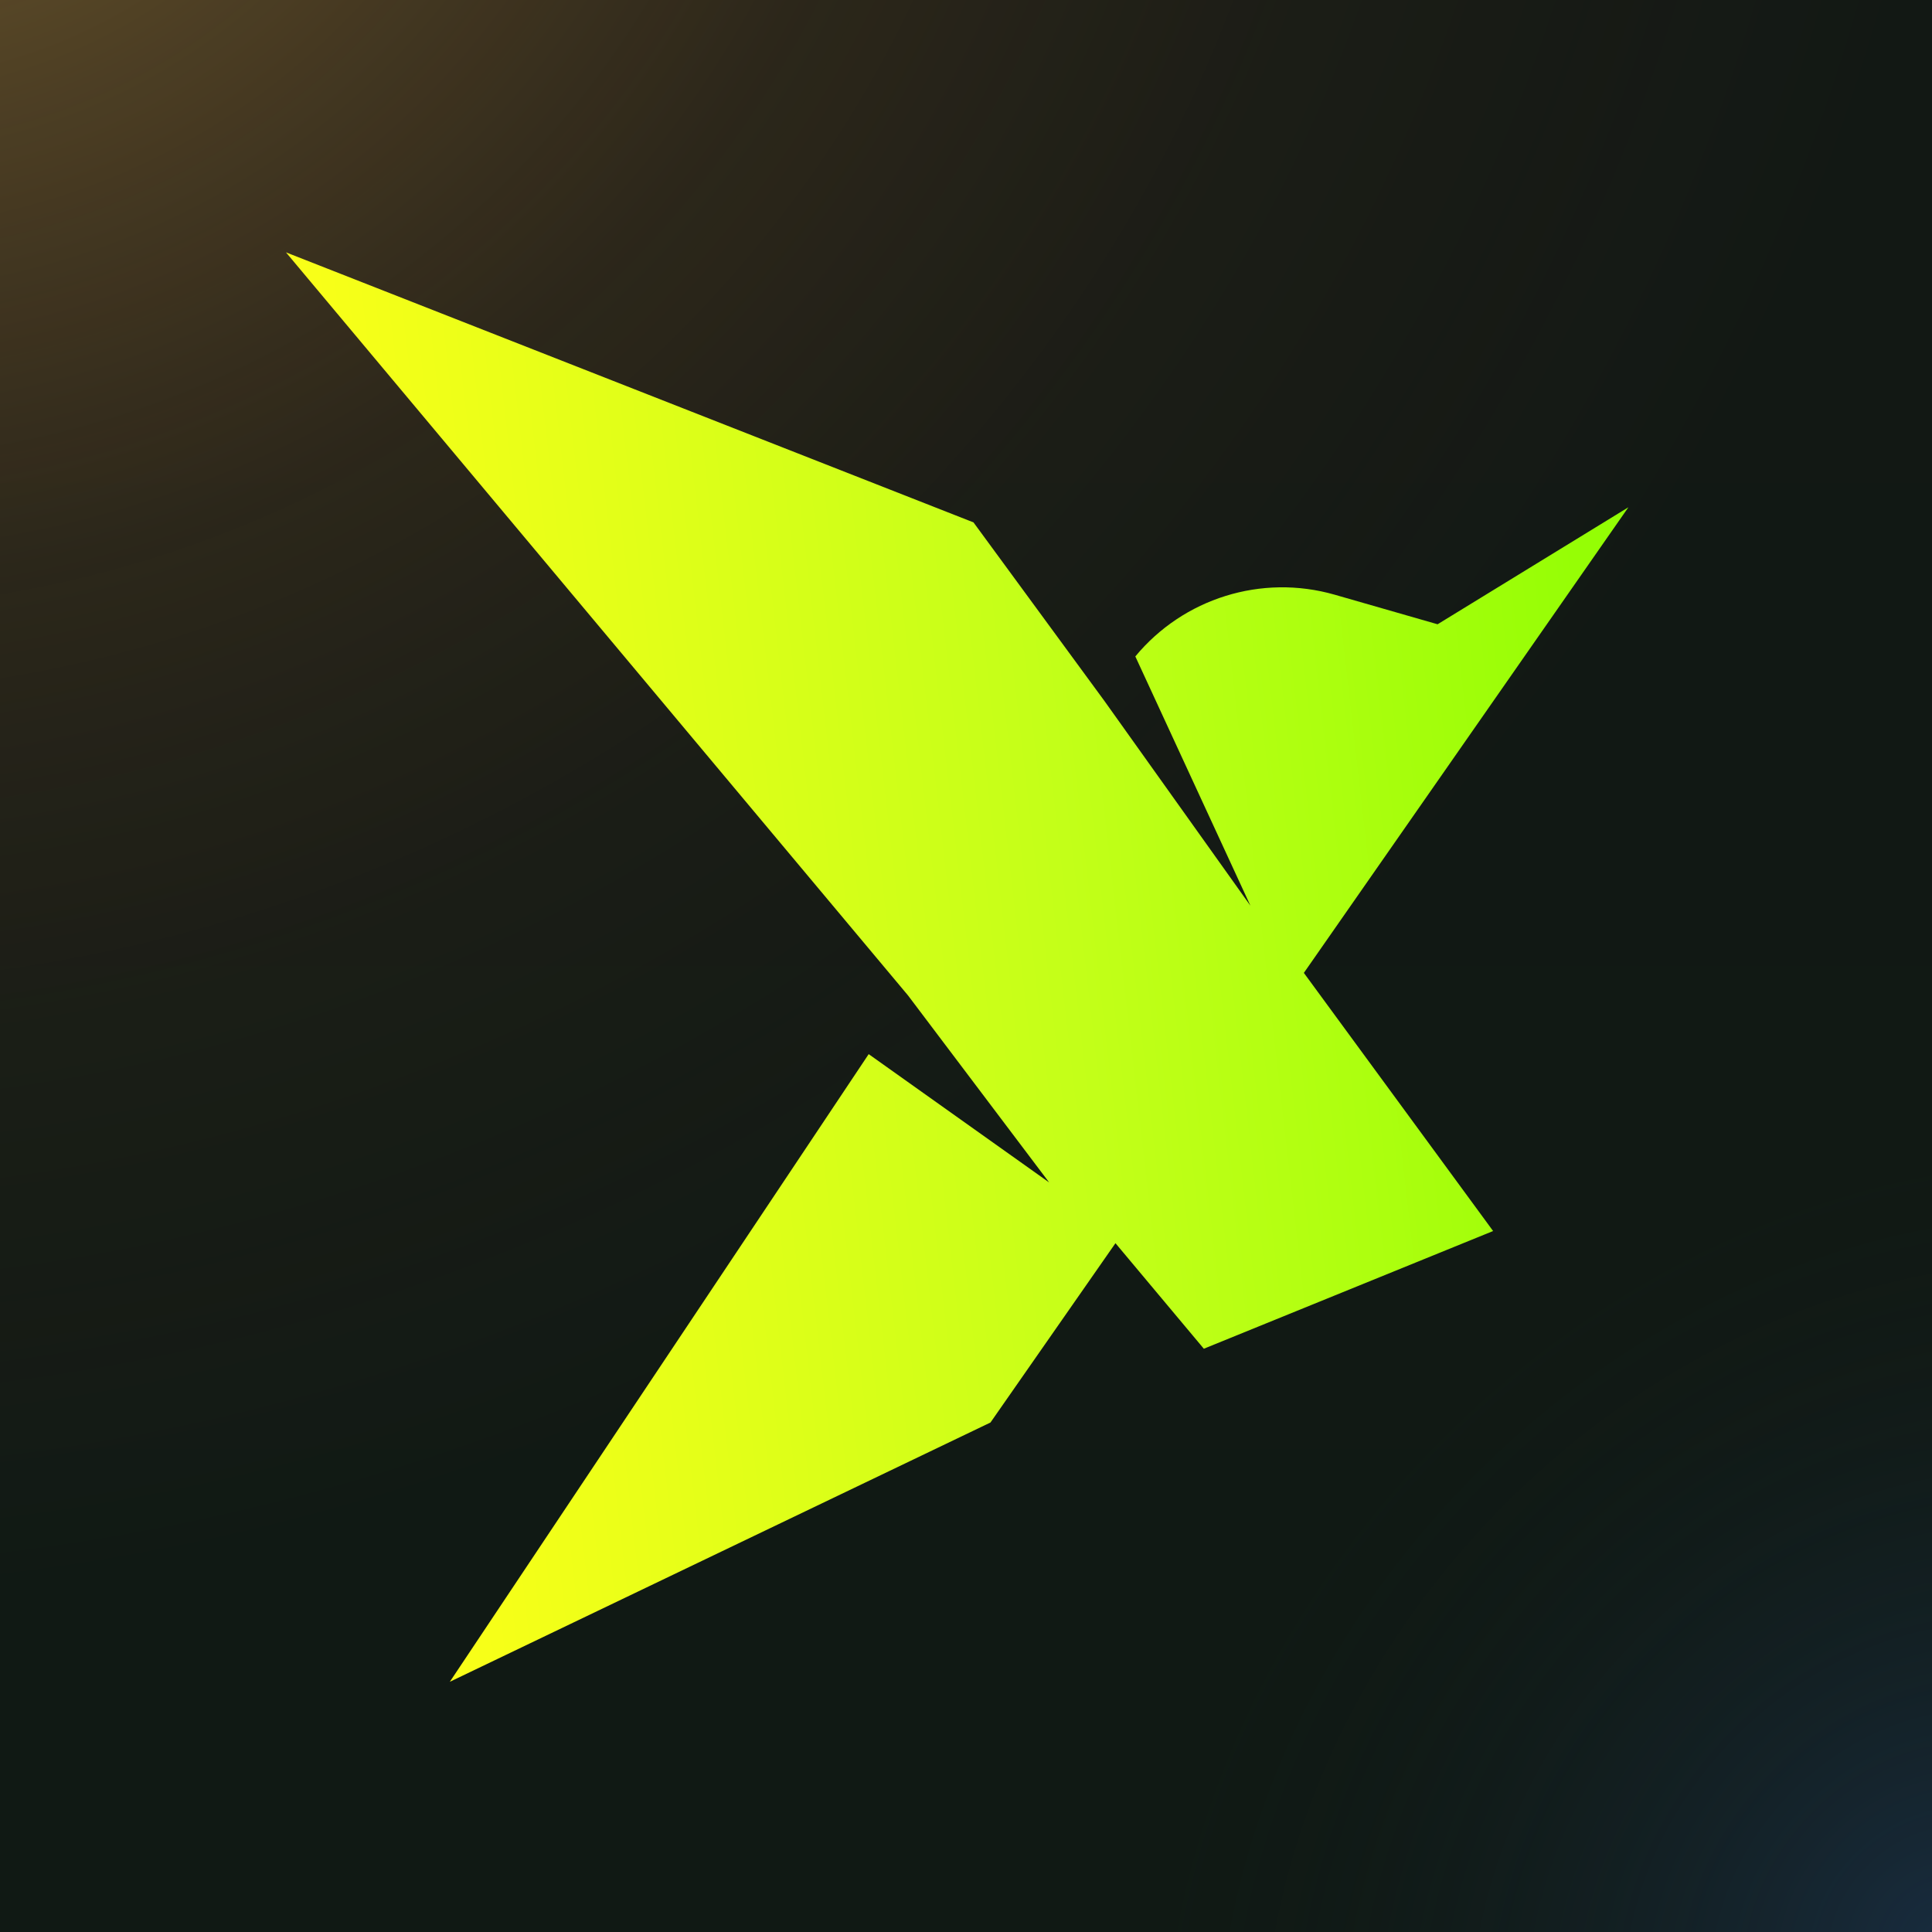
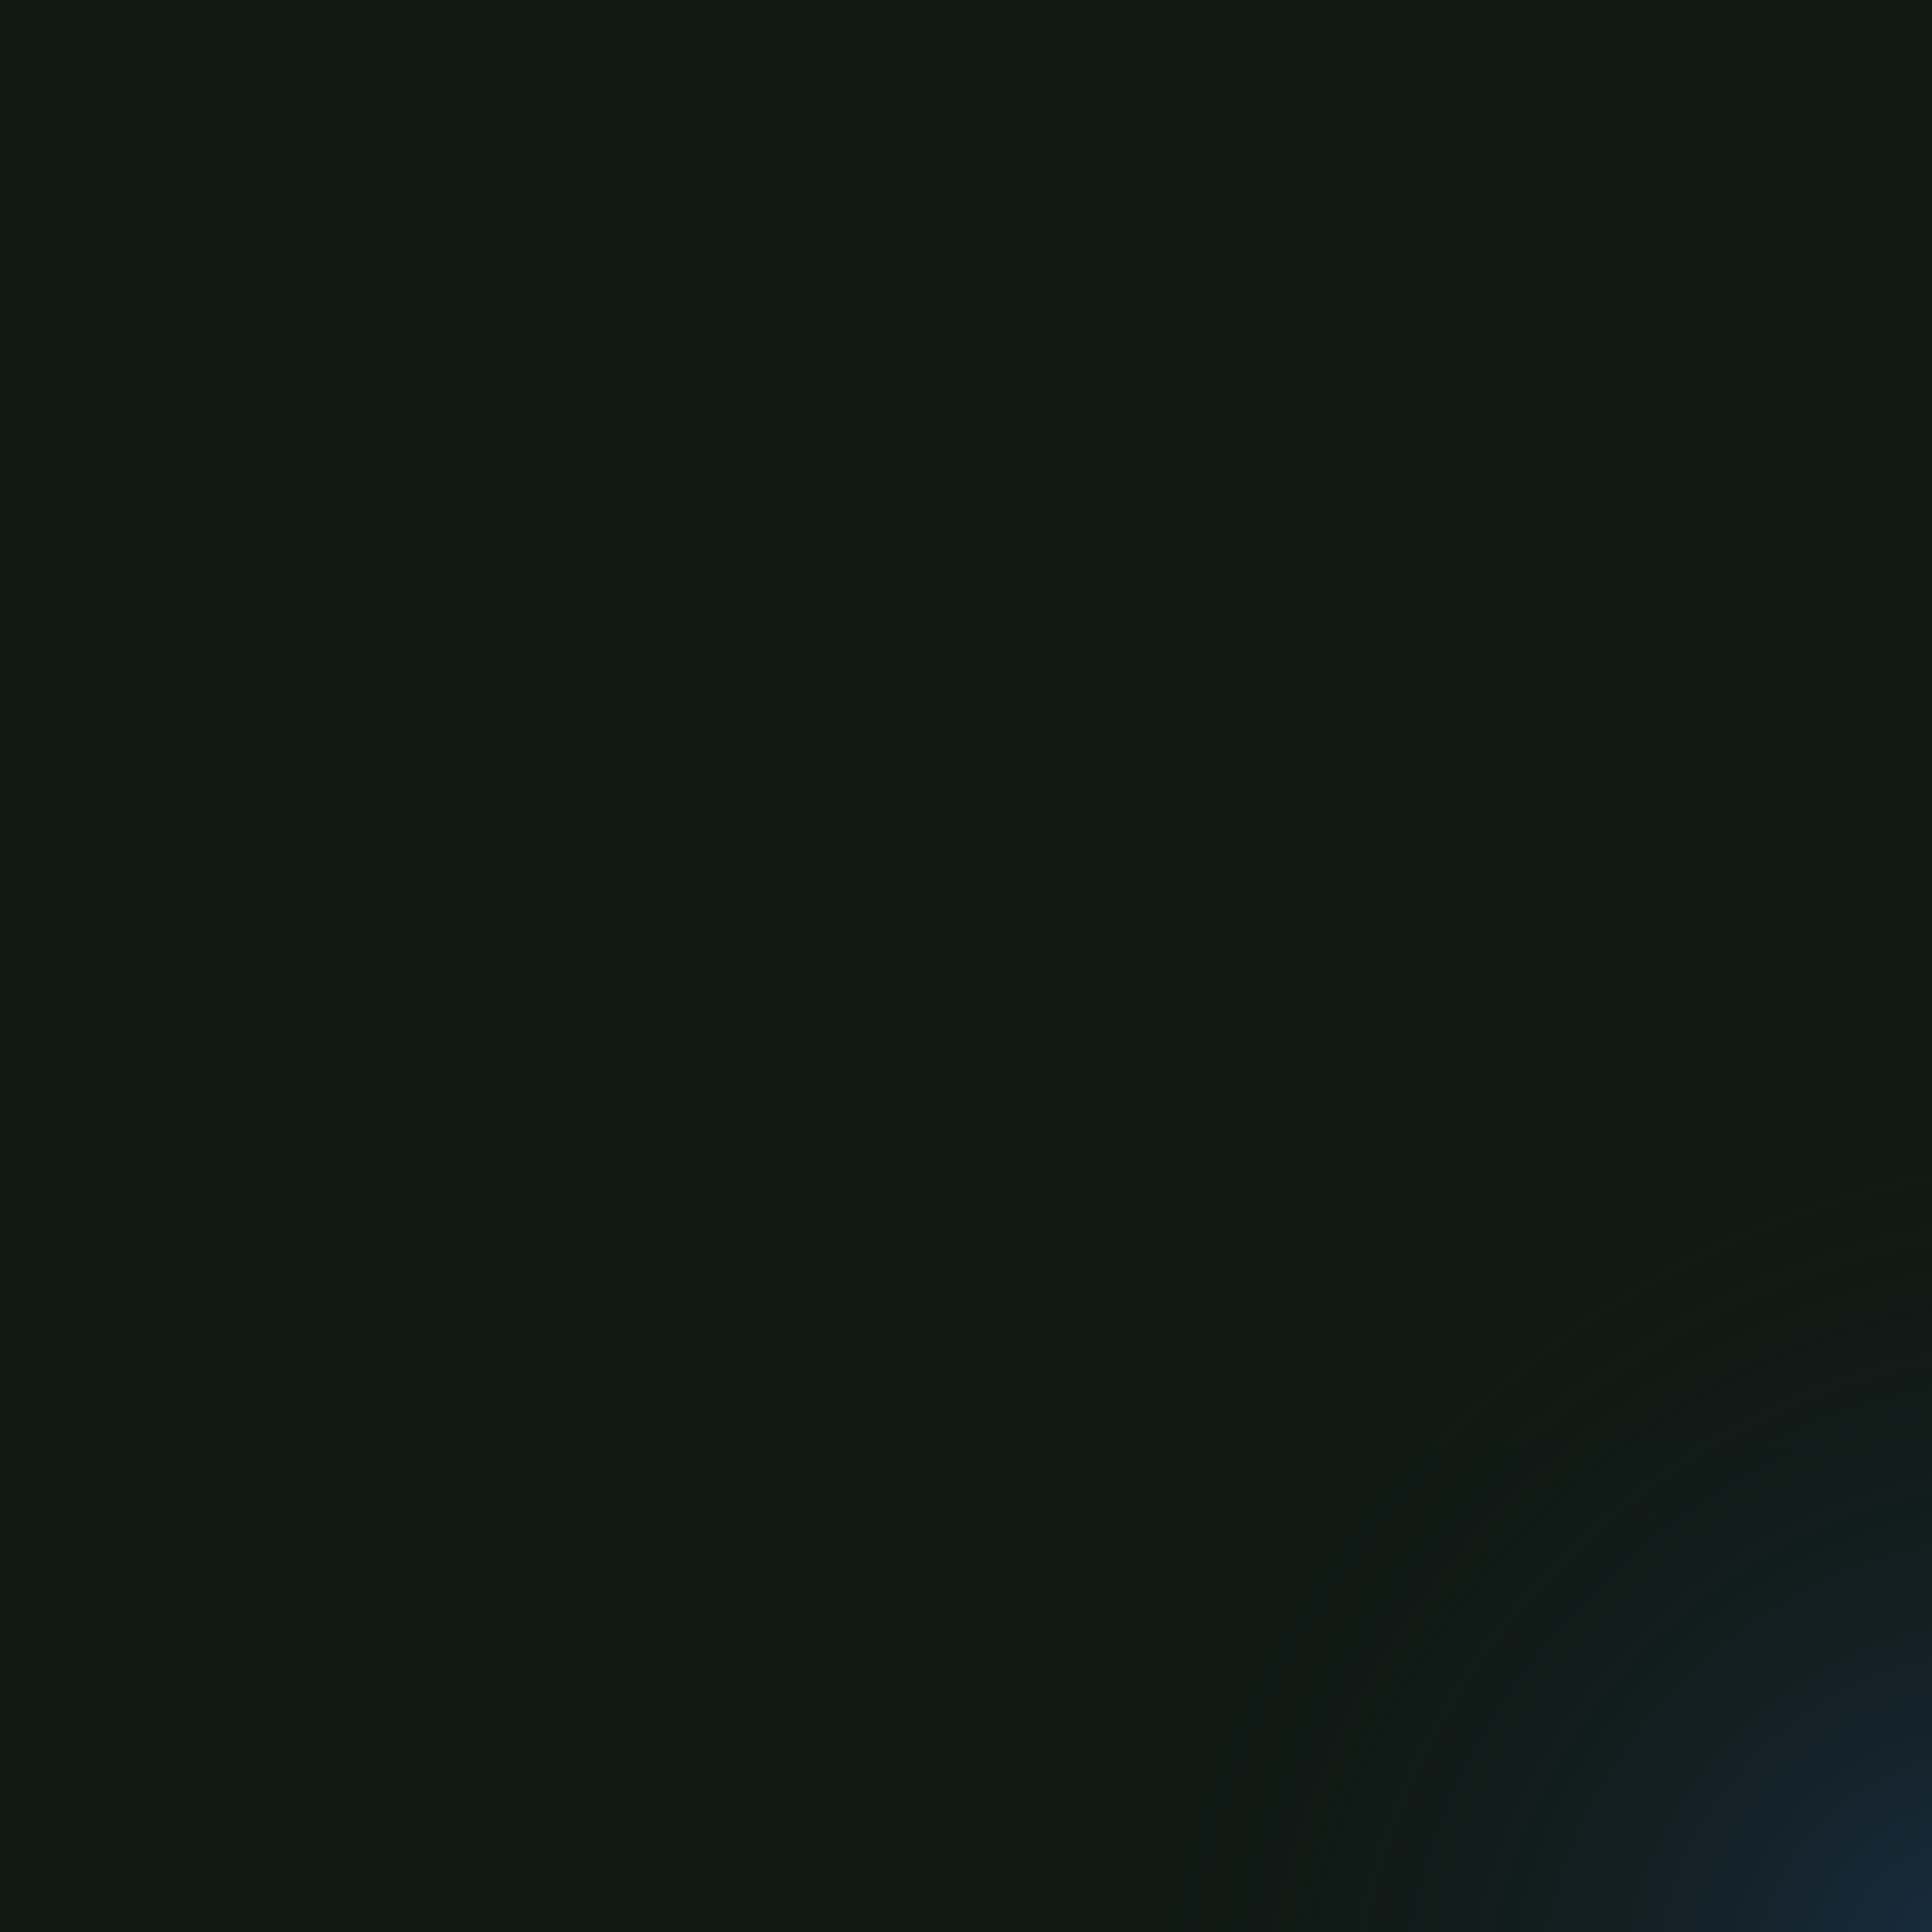
<svg xmlns="http://www.w3.org/2000/svg" width="180" height="180" viewBox="0 0 180 180" fill="none">
  <rect x="0" y="0" width="180" height="180" fill="#333333" stroke="none" />
  <rect width="180" height="180" fill="url(#paint0_linear_1006_14804)" />
-   <rect width="180" height="180" fill="url(#paint1_radial_1006_14804)" fill-opacity="0.5" />
  <rect width="180" height="180" fill="url(#paint2_radial_1006_14804)" fill-opacity="0.5" />
-   <path fill-rule="evenodd" clip-rule="evenodd" d="M151.713 47.262L133.937 58.162L124.361 55.41C117.522 53.445 110.239 55.763 105.776 61.158L116.497 84.379L102.894 65.303L90.699 48.671L26.643 23.511L84.591 92.734L97.749 110.168L80.934 98.211L41.91 156.688L92.28 132.532L103.925 115.825L112.158 125.658L139.11 114.692L121.478 90.642L151.716 47.259L151.713 47.262Z" fill="url(#paint3_linear_1006_14804)" />
  <defs>
    <linearGradient id="paint0_linear_1006_14804" x1="90" y1="0" x2="90" y2="180" gradientUnits="userSpaceOnUse">
      <stop stop-color="#121814" />
      <stop offset="1" stop-color="#101914" />
    </linearGradient>
    <radialGradient id="paint1_radial_1006_14804" cx="0" cy="0" r="1" gradientUnits="userSpaceOnUse" gradientTransform="translate(-10.688 -34.475) rotate(56.467) scale(182.267 197.881)">
      <stop stop-color="#D8A94E" />
      <stop offset="0.481" stop-color="#BF7B3D" stop-opacity="0.304" />
      <stop offset="0.705" stop-color="#B96E38" stop-opacity="0.115" />
      <stop offset="1" stop-color="#B56736" stop-opacity="0" />
    </radialGradient>
    <radialGradient id="paint2_radial_1006_14804" cx="0" cy="0" r="1" gradientUnits="userSpaceOnUse" gradientTransform="translate(180 180) rotate(-134.949) scale(67.678 82.159)">
      <stop stop-color="#203E67" />
      <stop offset="1" stop-color="#101914" stop-opacity="0" />
    </radialGradient>
    <linearGradient id="paint3_linear_1006_14804" x1="34.276" y1="90.099" x2="155.04" y2="76.255" gradientUnits="userSpaceOnUse">
      <stop stop-color="#FAFF18" />
      <stop offset="0.542" stop-color="#C3FF18" />
      <stop offset="1" stop-color="#91FE03" />
    </linearGradient>
  </defs>
</svg>